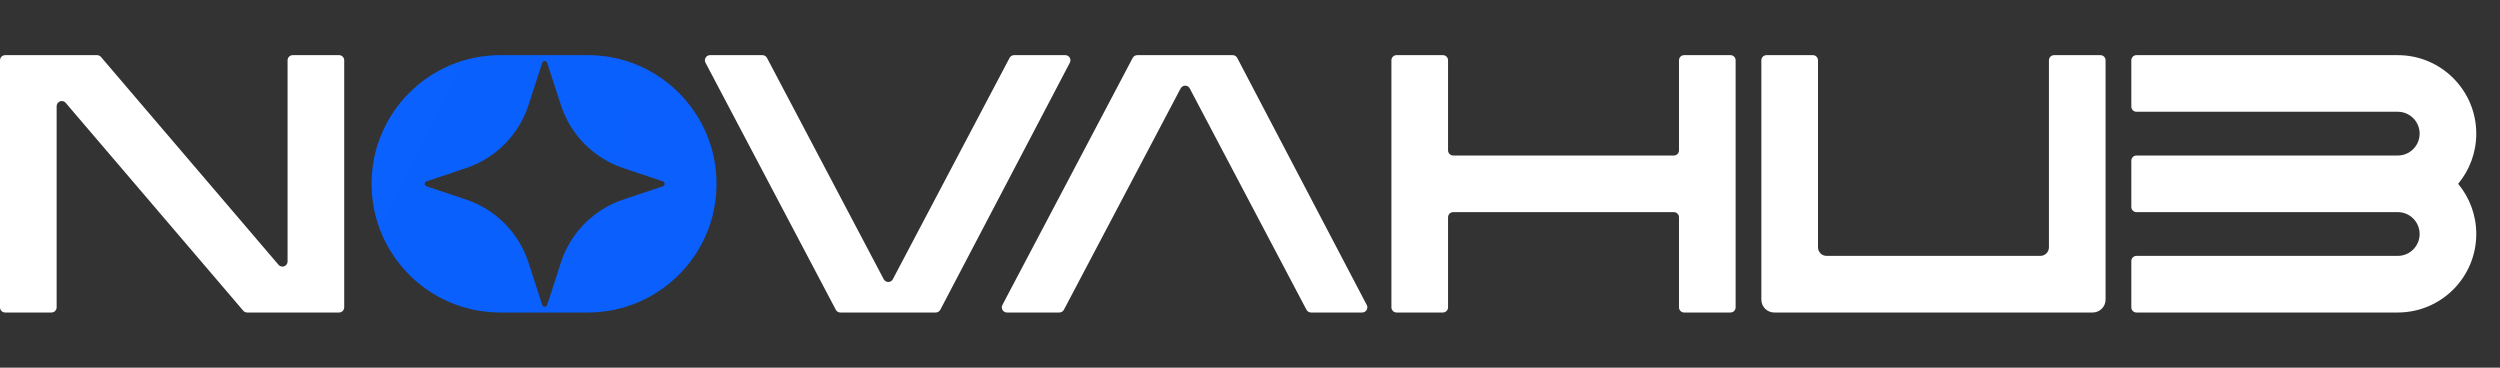
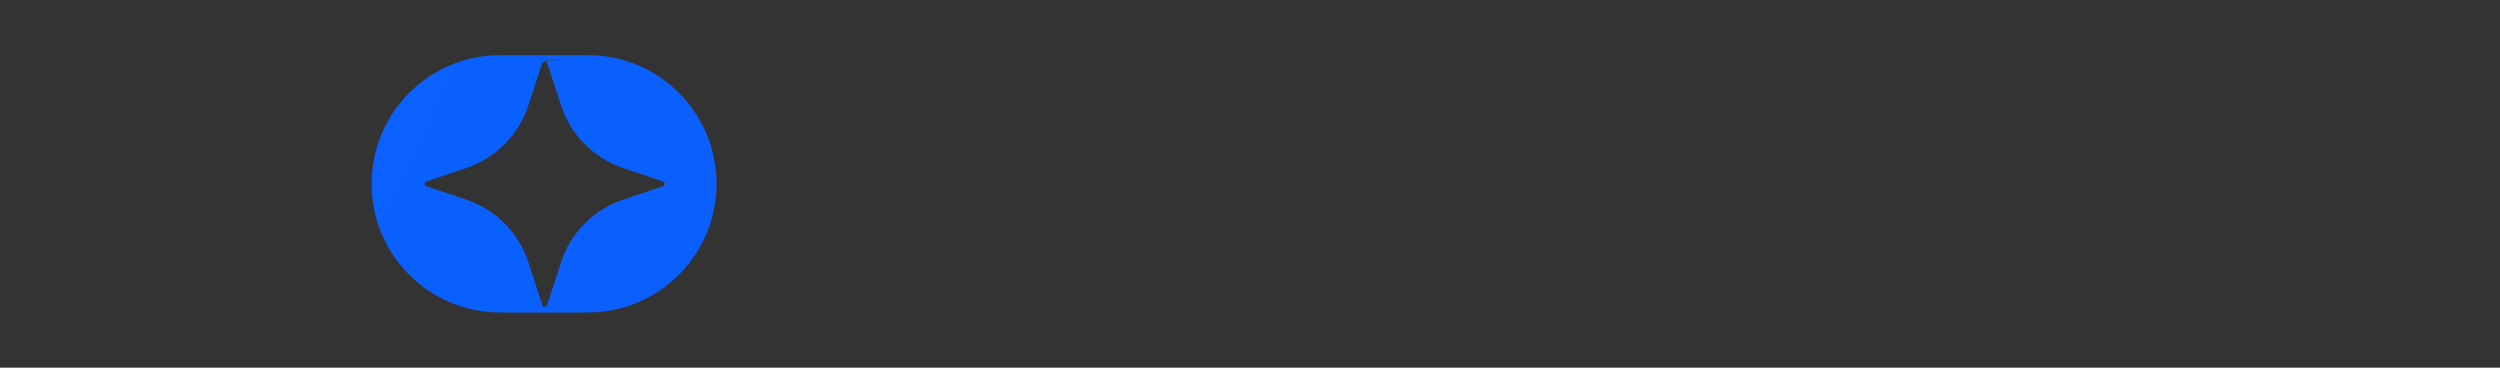
<svg xmlns="http://www.w3.org/2000/svg" width="136" height="20" viewBox="0 0 136 20" fill="none">
  <rect x="0" y="0" width="136" height="20" fill="#333333" stroke="none" />
-   <path fill-rule="evenodd" clip-rule="evenodd" d="M41.477 3C41.574 3 41.663 3.05 41.714 3.132L41.724 3.149L48.075 15.19C48.101 15.24 48.142 15.281 48.192 15.307C48.323 15.376 48.484 15.331 48.561 15.207L48.57 15.19L54.92 3.149C54.966 3.064 55.052 3.008 55.147 3.001L55.168 3H57.952C57.997 3 58.041 3.011 58.081 3.032C58.213 3.101 58.267 3.259 58.208 3.393L58.2 3.41L51.153 16.85C51.108 16.936 51.022 16.992 50.926 16.999L50.905 17H45.715C45.618 17 45.529 16.95 45.478 16.869L45.468 16.851L38.379 3.411C38.358 3.37 38.347 3.326 38.347 3.28C38.347 3.132 38.462 3.011 38.608 3.001L38.627 3H41.477ZM67.057 3C67.161 3 67.256 3.058 67.305 3.15L74.351 16.59C74.423 16.727 74.37 16.896 74.233 16.968C74.193 16.989 74.148 17 74.103 17H71.32C71.216 17 71.12 16.942 71.072 16.851L64.722 4.81C64.649 4.673 64.48 4.621 64.343 4.693C64.293 4.719 64.253 4.76 64.226 4.81L57.876 16.851C57.828 16.942 57.732 17 57.628 17H54.779C54.624 17 54.499 16.875 54.499 16.72C54.499 16.674 54.51 16.63 54.531 16.589L61.619 3.149C61.668 3.058 61.763 3 61.867 3H67.057ZM98.619 3C98.774 3 98.899 3.125 98.899 3.28V13.453C98.899 13.711 99.108 13.92 99.366 13.92H110.996C111.253 13.92 111.462 13.711 111.462 13.453V3.28C111.462 3.125 111.588 3 111.742 3H114.263C114.418 3 114.543 3.125 114.543 3.28V16.3C114.543 16.686 114.23 17 113.843 17H96.518C96.132 17 95.818 16.686 95.818 16.3V3.28C95.818 3.125 95.944 3 96.098 3H98.619ZM130.438 3C132.797 3 134.709 4.912 134.709 7.27C134.709 8.308 134.339 9.26 133.723 10C134.339 10.74 134.709 11.692 134.709 12.73C134.709 15.088 132.797 17 130.438 17H116.224C116.069 17 115.944 16.875 115.944 16.72V14.2C115.944 14.045 116.069 13.92 116.224 13.92H130.438C131.096 13.92 131.628 13.387 131.628 12.73C131.628 12.08 131.108 11.552 130.461 11.54L130.438 11.54H116.224C116.069 11.54 115.944 11.415 115.944 11.26V8.74C115.944 8.585 116.069 8.46 116.224 8.46H130.438C131.096 8.46 131.628 7.927 131.628 7.27C131.628 6.62 131.108 6.092 130.461 6.08L130.438 6.08H116.224C116.069 6.08 115.944 5.955 115.944 5.8V3.28C115.944 3.125 116.069 3 116.224 3H130.438ZM5.279 3C5.361 3 5.439 3.036 5.492 3.098L15.151 14.404C15.252 14.522 15.428 14.536 15.546 14.435C15.608 14.382 15.644 14.304 15.644 14.223V3.28C15.644 3.125 15.77 3 15.924 3H18.445C18.6 3 18.725 3.125 18.725 3.28V16.72C18.725 16.875 18.6 17 18.445 17H13.446C13.364 17 13.286 16.964 13.233 16.902L3.574 5.596C3.473 5.478 3.297 5.464 3.179 5.565C3.117 5.618 3.081 5.696 3.081 5.778V16.72C3.081 16.875 2.956 17 2.801 17H0.28C0.125 17 0 16.875 0 16.72V3.28C0 3.125 0.125 3 0.28 3H5.279ZM78.494 3C78.648 3 78.774 3.125 78.774 3.28V8.18C78.774 8.335 78.899 8.46 79.054 8.46H91.057C91.212 8.46 91.337 8.335 91.337 8.18V3.28C91.337 3.125 91.462 3 91.617 3H94.138C94.293 3 94.418 3.125 94.418 3.28V16.72C94.418 16.875 94.293 17 94.138 17H91.617C91.462 17 91.337 16.875 91.337 16.72V11.82C91.337 11.665 91.212 11.54 91.057 11.54H79.054C78.899 11.54 78.774 11.665 78.774 11.82V16.72C78.774 16.875 78.648 17 78.494 17H75.973C75.818 17 75.693 16.875 75.693 16.72V3.28C75.693 3.125 75.818 3 75.973 3H78.494Z" fill="white" />
-   <path fill-rule="evenodd" clip-rule="evenodd" d="M31.979 3C35.845 3 38.979 6.134 38.979 10C38.979 13.866 35.845 17 31.979 17H27.213C23.347 17 20.213 13.866 20.213 10C20.213 6.134 23.347 3 27.213 3H31.979ZM29.587 3.32C29.545 3.334 29.511 3.368 29.498 3.41L28.749 5.718C28.225 7.332 26.968 8.602 25.36 9.142L23.199 9.867C23.126 9.892 23.086 9.971 23.111 10.044C23.125 10.086 23.157 10.119 23.199 10.133L25.36 10.858C26.968 11.398 28.225 12.668 28.749 14.282L29.498 16.59C29.521 16.663 29.6 16.703 29.674 16.68C29.717 16.666 29.75 16.632 29.764 16.59L30.513 14.282C31.036 12.668 32.293 11.398 33.901 10.858L36.062 10.133C36.136 10.108 36.175 10.029 36.151 9.955C36.137 9.914 36.104 9.881 36.062 9.867L33.901 9.142C32.293 8.602 31.036 7.332 30.513 5.718L29.764 3.41C29.74 3.337 29.661 3.297 29.587 3.32Z" fill="url(#paint0_radial_1521_110)" />
+   <path fill-rule="evenodd" clip-rule="evenodd" d="M31.979 3C35.845 3 38.979 6.134 38.979 10C38.979 13.866 35.845 17 31.979 17H27.213C23.347 17 20.213 13.866 20.213 10C20.213 6.134 23.347 3 27.213 3H31.979ZC29.545 3.334 29.511 3.368 29.498 3.41L28.749 5.718C28.225 7.332 26.968 8.602 25.36 9.142L23.199 9.867C23.126 9.892 23.086 9.971 23.111 10.044C23.125 10.086 23.157 10.119 23.199 10.133L25.36 10.858C26.968 11.398 28.225 12.668 28.749 14.282L29.498 16.59C29.521 16.663 29.6 16.703 29.674 16.68C29.717 16.666 29.75 16.632 29.764 16.59L30.513 14.282C31.036 12.668 32.293 11.398 33.901 10.858L36.062 10.133C36.136 10.108 36.175 10.029 36.151 9.955C36.137 9.914 36.104 9.881 36.062 9.867L33.901 9.142C32.293 8.602 31.036 7.332 30.513 5.718L29.764 3.41C29.74 3.337 29.661 3.297 29.587 3.32Z" fill="url(#paint0_radial_1521_110)" />
  <defs>
    <radialGradient id="paint0_radial_1521_110" cx="0" cy="0" r="1" gradientUnits="userSpaceOnUse" gradientTransform="translate(-1413.33 -695.996) rotate(180) scale(1876.57 1876.57)">
      <stop stop-color="#45FFF0" />
      <stop offset="1" stop-color="#0045FF" />
    </radialGradient>
  </defs>
</svg>